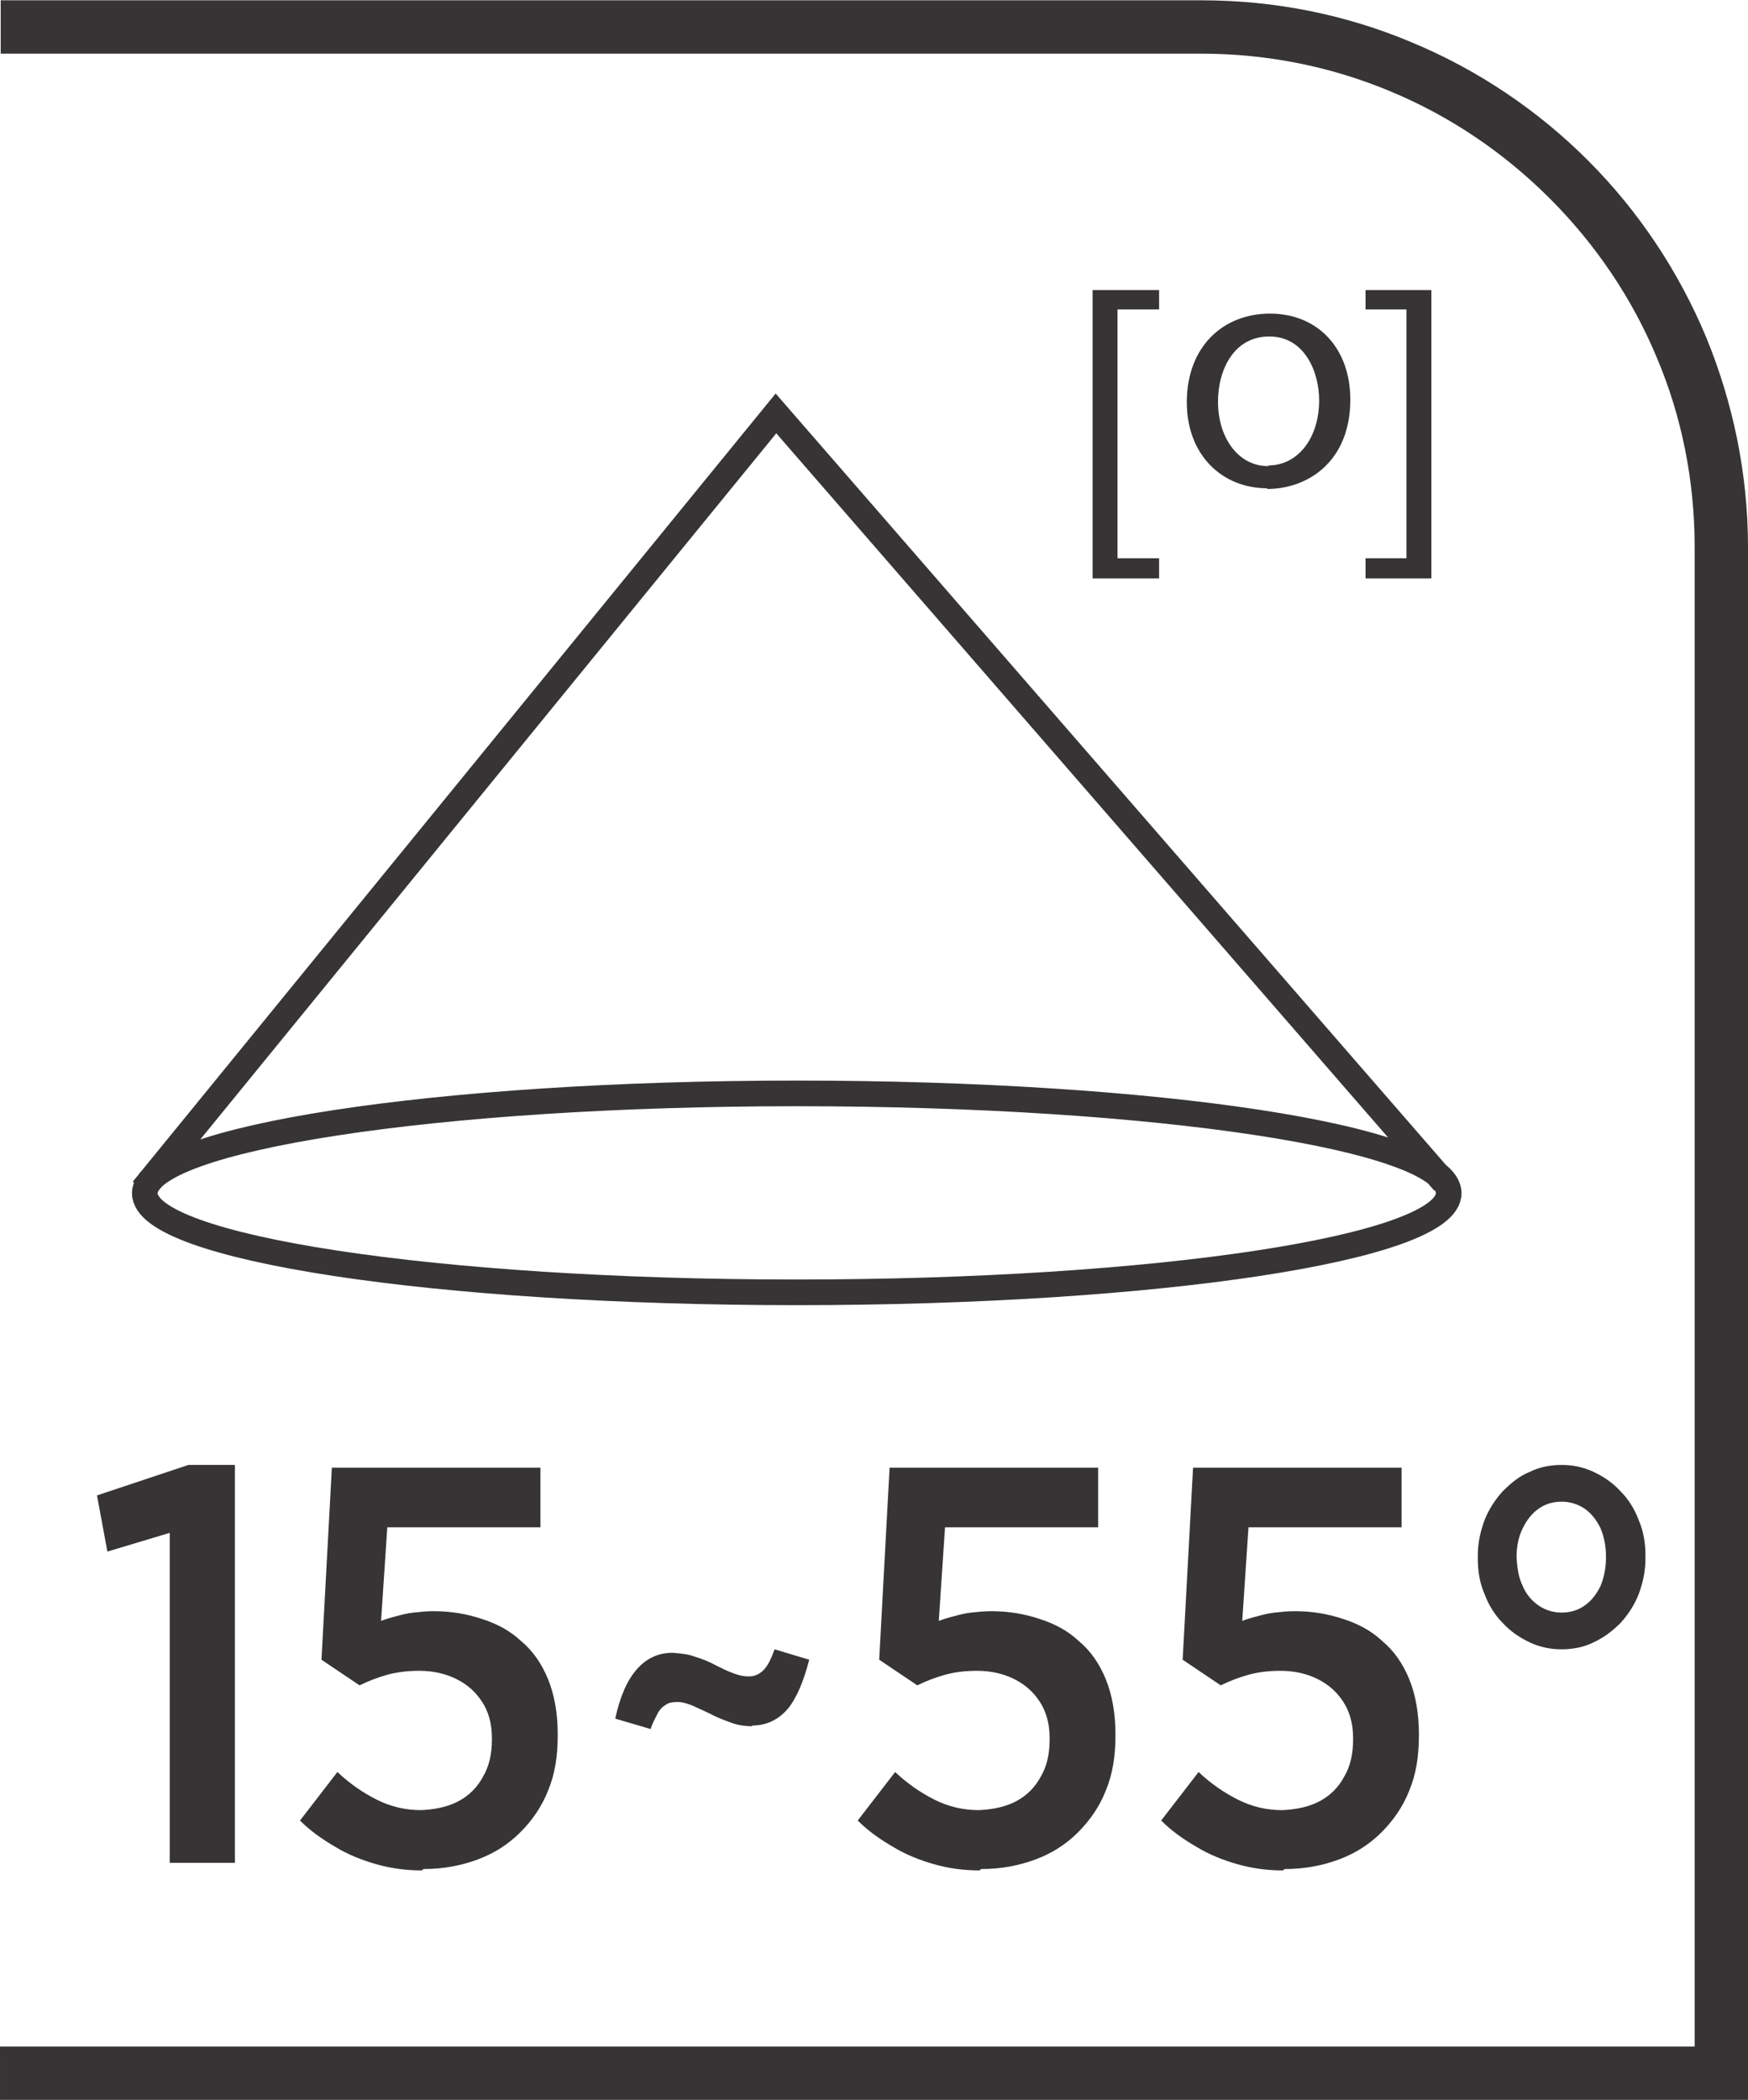
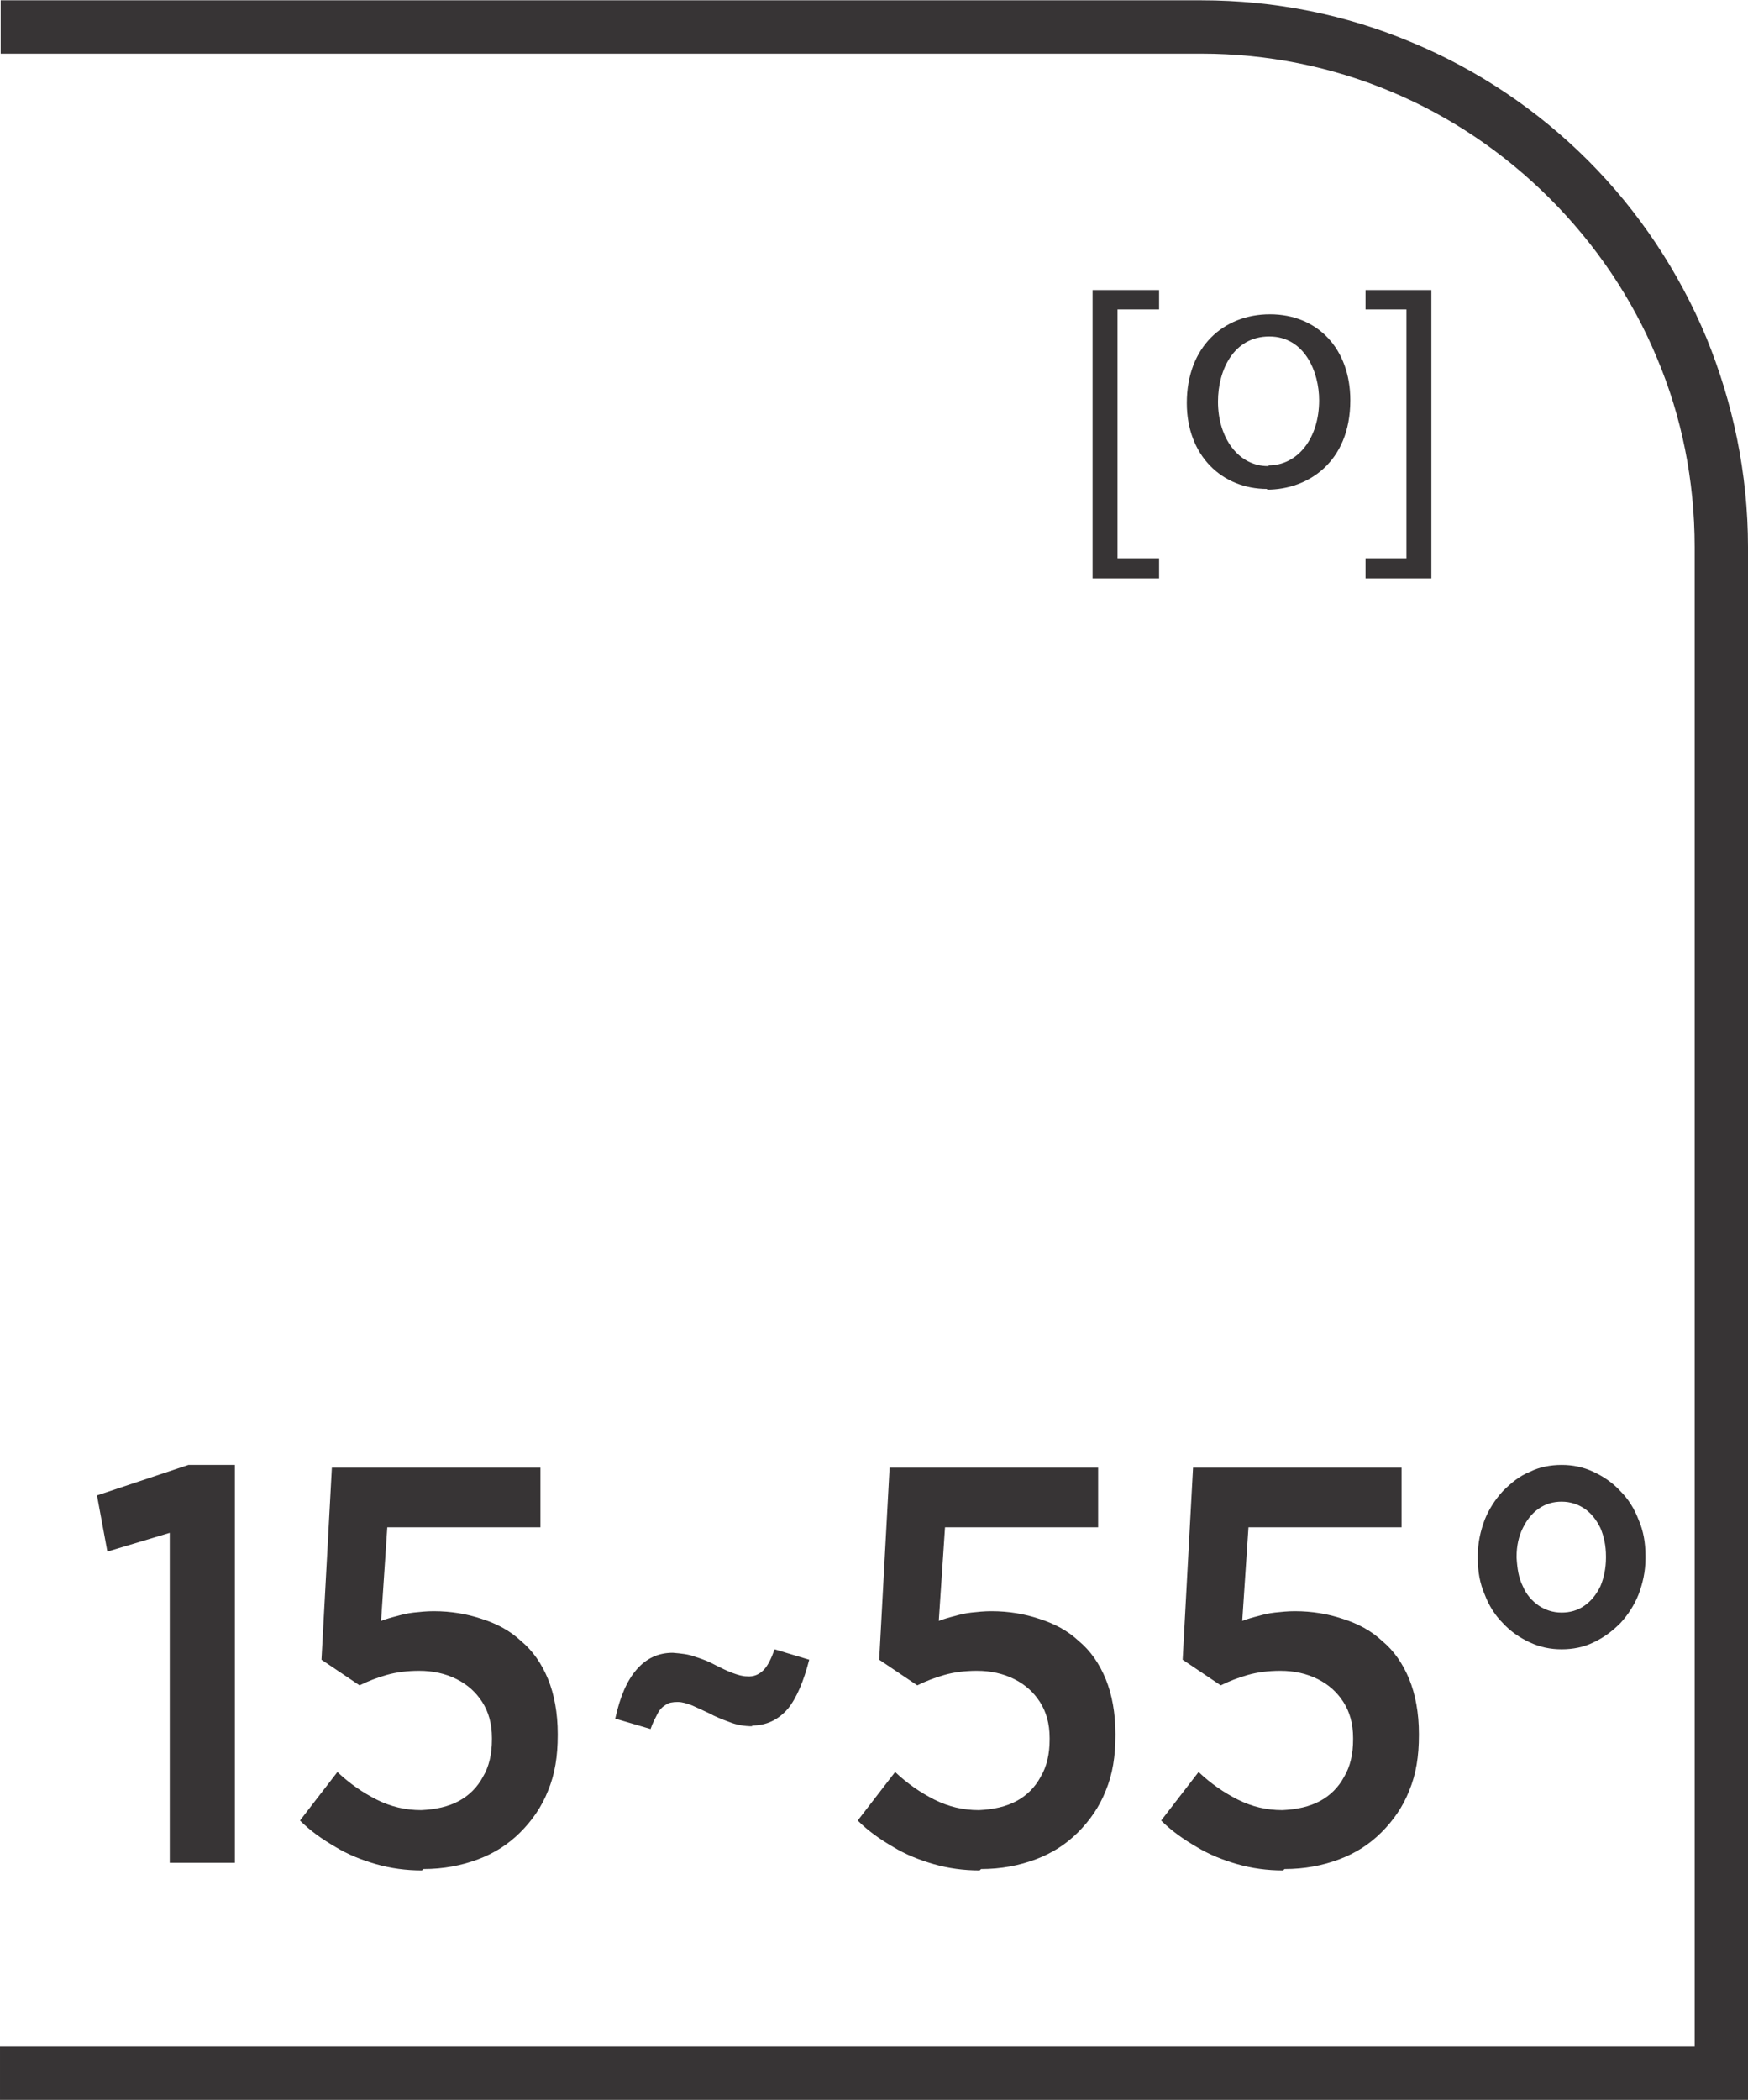
<svg xmlns="http://www.w3.org/2000/svg" xml:space="preserve" width="6.73mm" height="8.082mm" style="shape-rendering:geometricPrecision; text-rendering:geometricPrecision; image-rendering:optimizeQuality; fill-rule:evenodd; clip-rule:evenodd" viewBox="0 0 2.523 3.029">
  <defs>
    <style type="text/css">
   
    .str0 {stroke:#373435;stroke-width:0.037}
    .fil0 {fill:none;fill-rule:nonzero}
    .fil1 {fill:#373435;fill-rule:nonzero}
   
  </style>
  </defs>
  <g id="Layer_x0020_1">
-     <path class="fil0 str0" d="M2.091 1.721c0,0.079 -0.421,0.143 -0.941,0.143 -0.52,0 -0.941,-0.064 -0.941,-0.143 0,-0.079 0.421,-0.144 0.941,-0.144 0.52,0 0.941,0.064 0.941,0.144zm-1.885 -0.005l0.914 -1.12 0.964 1.109" />
    <polygon class="fil1" points="1.577,0.834 1.577,0.418 1.673,0.418 1.673,0.446 1.613,0.446 1.613,0.805 1.673,0.805 1.673,0.834 " />
-     <path class="fil1" d="M1.831 0.671c0.042,0 0.073,-0.039 0.073,-0.094 0,-0.041 -0.021,-0.092 -0.072,-0.092 -0.051,0 -0.074,0.048 -0.074,0.094 0,0.053 0.03,0.093 0.072,0.093l0.001 0zm-0.002 0.033c-0.065,0 -0.116,-0.048 -0.116,-0.124 0,-0.081 0.053,-0.128 0.12,-0.128 0.069,0 0.116,0.05 0.116,0.124 0,0.09 -0.062,0.129 -0.12,0.129l-0 0z" />
+     <path class="fil1" d="M1.831 0.671c0.042,0 0.073,-0.039 0.073,-0.094 0,-0.041 -0.021,-0.092 -0.072,-0.092 -0.051,0 -0.074,0.048 -0.074,0.094 0,0.053 0.03,0.093 0.072,0.093l0.001 0m-0.002 0.033c-0.065,0 -0.116,-0.048 -0.116,-0.124 0,-0.081 0.053,-0.128 0.12,-0.128 0.069,0 0.116,0.05 0.116,0.124 0,0.09 -0.062,0.129 -0.12,0.129l-0 0z" />
    <polygon class="fil1" points="2.066,0.418 2.066,0.834 1.971,0.834 1.971,0.805 2.03,0.805 2.03,0.446 1.971,0.446 1.971,0.418 " />
    <path class="fil1" d="M0.019 2.952l2.427 0 0 -2.163c0,-0.097 -0.019,-0.189 -0.054,-0.272 -0.036,-0.087 -0.089,-0.165 -0.155,-0.231 -0.066,-0.066 -0.144,-0.119 -0.231,-0.155 -0.084,-0.035 -0.176,-0.054 -0.272,-0.054l-1.733 0 0 -0.077 1.733 0c0.107,0 0.209,0.021 0.302,0.06 0.097,0.04 0.184,0.099 0.256,0.171 0.073,0.073 0.131,0.16 0.171,0.256 0.038,0.093 0.06,0.195 0.06,0.302l0 2.24 -2.523 0 0 -0.077 0.019 0z" />
    <path class="fil1" d="M0.245 2.687l0.094 0 0 -0.574 -0.067 0 -0.132 0.044 0.015 0.081 0.09 -0.027 0 0.475zm0.366 0.009c0.029,-0 0.055,-0.005 0.079,-0.014 0.024,-0.009 0.044,-0.022 0.061,-0.039 0.017,-0.017 0.031,-0.037 0.04,-0.06 0.01,-0.024 0.014,-0.05 0.014,-0.08l0 -0.002c-0,-0.03 -0.005,-0.057 -0.014,-0.079 -0.009,-0.022 -0.022,-0.041 -0.039,-0.055 -0.016,-0.015 -0.035,-0.025 -0.057,-0.032 -0.021,-0.007 -0.044,-0.011 -0.069,-0.011 -0.01,0 -0.02,0.001 -0.029,0.002 -0.009,0.001 -0.017,0.003 -0.024,0.005 -0.008,0.002 -0.015,0.004 -0.023,0.007l0.009 -0.135 0.221 0 0 -0.086 -0.301 0 -0.015 0.277 0.055 0.037c0.012,-0.006 0.025,-0.011 0.039,-0.015 0.014,-0.004 0.03,-0.006 0.047,-0.006 0.02,0 0.038,0.004 0.054,0.012 0.016,0.008 0.028,0.019 0.037,0.033 0.009,0.014 0.014,0.031 0.014,0.052l0 0.002c-0,0.021 -0.004,0.039 -0.013,0.054 -0.008,0.015 -0.02,0.027 -0.035,0.035 -0.015,0.008 -0.033,0.012 -0.054,0.013 -0.023,-0 -0.044,-0.005 -0.064,-0.015 -0.02,-0.01 -0.039,-0.023 -0.057,-0.04l-0.054 0.07c0.015,0.015 0.032,0.027 0.051,0.038 0.018,0.011 0.038,0.019 0.059,0.025 0.021,0.006 0.043,0.009 0.066,0.009zm0.474 -0.207c0.021,0 0.038,-0.008 0.052,-0.024 0.013,-0.016 0.023,-0.04 0.031,-0.071l-0.05 -0.015c-0.005,0.014 -0.01,0.024 -0.016,0.03 -0.006,0.006 -0.014,0.01 -0.024,0.009 -0.006,-0 -0.013,-0.002 -0.021,-0.005 -0.008,-0.003 -0.016,-0.007 -0.024,-0.011 -0.009,-0.005 -0.019,-0.009 -0.029,-0.012 -0.01,-0.004 -0.021,-0.005 -0.033,-0.006 -0.021,0 -0.038,0.008 -0.052,0.024 -0.014,0.016 -0.024,0.039 -0.031,0.071l0.051 0.015c0.003,-0.009 0.007,-0.016 0.01,-0.022 0.003,-0.006 0.007,-0.01 0.012,-0.013 0.004,-0.003 0.01,-0.004 0.017,-0.004 0.007,0 0.013,0.002 0.021,0.005 0.007,0.003 0.015,0.007 0.024,0.011 0.009,0.005 0.019,0.009 0.03,0.013 0.01,0.004 0.021,0.006 0.033,0.006zm0.331 0.207c0.029,-0 0.055,-0.005 0.079,-0.014 0.024,-0.009 0.044,-0.022 0.061,-0.039 0.017,-0.017 0.031,-0.037 0.04,-0.06 0.01,-0.024 0.014,-0.05 0.014,-0.08l0 -0.002c-0,-0.03 -0.005,-0.057 -0.014,-0.079 -0.009,-0.022 -0.022,-0.041 -0.039,-0.055 -0.016,-0.015 -0.035,-0.025 -0.057,-0.032 -0.021,-0.007 -0.044,-0.011 -0.069,-0.011 -0.01,0 -0.02,0.001 -0.029,0.002 -0.009,0.001 -0.017,0.003 -0.024,0.005 -0.008,0.002 -0.015,0.004 -0.023,0.007l0.009 -0.135 0.221 0 0 -0.086 -0.301 0 -0.015 0.277 0.055 0.037c0.012,-0.006 0.025,-0.011 0.039,-0.015 0.014,-0.004 0.03,-0.006 0.047,-0.006 0.02,0 0.038,0.004 0.054,0.012 0.016,0.008 0.028,0.019 0.037,0.033 0.009,0.014 0.014,0.031 0.014,0.052l0 0.002c-0,0.021 -0.004,0.039 -0.013,0.054 -0.008,0.015 -0.02,0.027 -0.035,0.035 -0.015,0.008 -0.033,0.012 -0.054,0.013 -0.023,-0 -0.044,-0.005 -0.064,-0.015 -0.02,-0.01 -0.039,-0.023 -0.057,-0.04l-0.054 0.07c0.015,0.015 0.032,0.027 0.051,0.038 0.018,0.011 0.038,0.019 0.059,0.025 0.021,0.006 0.043,0.009 0.066,0.009zm0.438 0c0.029,-0 0.055,-0.005 0.079,-0.014 0.024,-0.009 0.044,-0.022 0.061,-0.039 0.017,-0.017 0.031,-0.037 0.04,-0.06 0.01,-0.024 0.014,-0.05 0.014,-0.08l0 -0.002c-0,-0.03 -0.005,-0.057 -0.014,-0.079 -0.009,-0.022 -0.022,-0.041 -0.039,-0.055 -0.016,-0.015 -0.035,-0.025 -0.057,-0.032 -0.021,-0.007 -0.044,-0.011 -0.069,-0.011 -0.01,0 -0.02,0.001 -0.029,0.002 -0.009,0.001 -0.017,0.003 -0.024,0.005 -0.008,0.002 -0.015,0.004 -0.023,0.007l0.009 -0.135 0.221 0 0 -0.086 -0.301 0 -0.015 0.277 0.055 0.037c0.012,-0.006 0.025,-0.011 0.039,-0.015 0.014,-0.004 0.03,-0.006 0.047,-0.006 0.02,0 0.038,0.004 0.054,0.012 0.016,0.008 0.028,0.019 0.037,0.033 0.009,0.014 0.014,0.031 0.014,0.052l0 0.002c-0,0.021 -0.004,0.039 -0.013,0.054 -0.008,0.015 -0.02,0.027 -0.035,0.035 -0.015,0.008 -0.033,0.012 -0.054,0.013 -0.023,-0 -0.044,-0.005 -0.064,-0.015 -0.02,-0.01 -0.039,-0.023 -0.057,-0.04l-0.054 0.07c0.015,0.015 0.032,0.027 0.051,0.038 0.018,0.011 0.038,0.019 0.059,0.025 0.021,0.006 0.043,0.009 0.066,0.009zm0.4 -0.317c0.016,-0 0.032,-0.003 0.046,-0.01 0.015,-0.007 0.027,-0.016 0.039,-0.028 0.011,-0.012 0.02,-0.026 0.026,-0.041 0.006,-0.016 0.01,-0.033 0.01,-0.052l0 -0.004c-0,-0.019 -0.003,-0.036 -0.01,-0.052 -0.006,-0.016 -0.015,-0.03 -0.026,-0.041 -0.011,-0.012 -0.024,-0.021 -0.039,-0.028 -0.015,-0.007 -0.03,-0.01 -0.046,-0.01 -0.016,0 -0.032,0.003 -0.046,0.01 -0.015,0.006 -0.027,0.016 -0.039,0.028 -0.011,0.012 -0.02,0.026 -0.026,0.041 -0.006,0.016 -0.01,0.033 -0.01,0.052l0 0.004c0,0.019 0.003,0.036 0.01,0.052 0.006,0.016 0.015,0.03 0.026,0.041 0.011,0.012 0.024,0.021 0.039,0.028 0.015,0.007 0.03,0.01 0.046,0.01zm0 -0.053c-0.013,-0 -0.024,-0.004 -0.033,-0.01 -0.01,-0.007 -0.018,-0.016 -0.023,-0.028 -0.006,-0.012 -0.008,-0.025 -0.009,-0.041l0 -0.002c0,-0.015 0.003,-0.029 0.009,-0.041 0.006,-0.012 0.013,-0.021 0.023,-0.028 0.01,-0.007 0.021,-0.01 0.033,-0.01 0.013,0 0.024,0.004 0.033,0.01 0.01,0.007 0.017,0.016 0.023,0.028 0.005,0.012 0.008,0.025 0.008,0.041l0 0.002c-0,0.015 -0.003,0.029 -0.008,0.041 -0.006,0.012 -0.013,0.021 -0.023,0.028 -0.01,0.007 -0.021,0.01 -0.033,0.01z" />
  </g>
</svg>